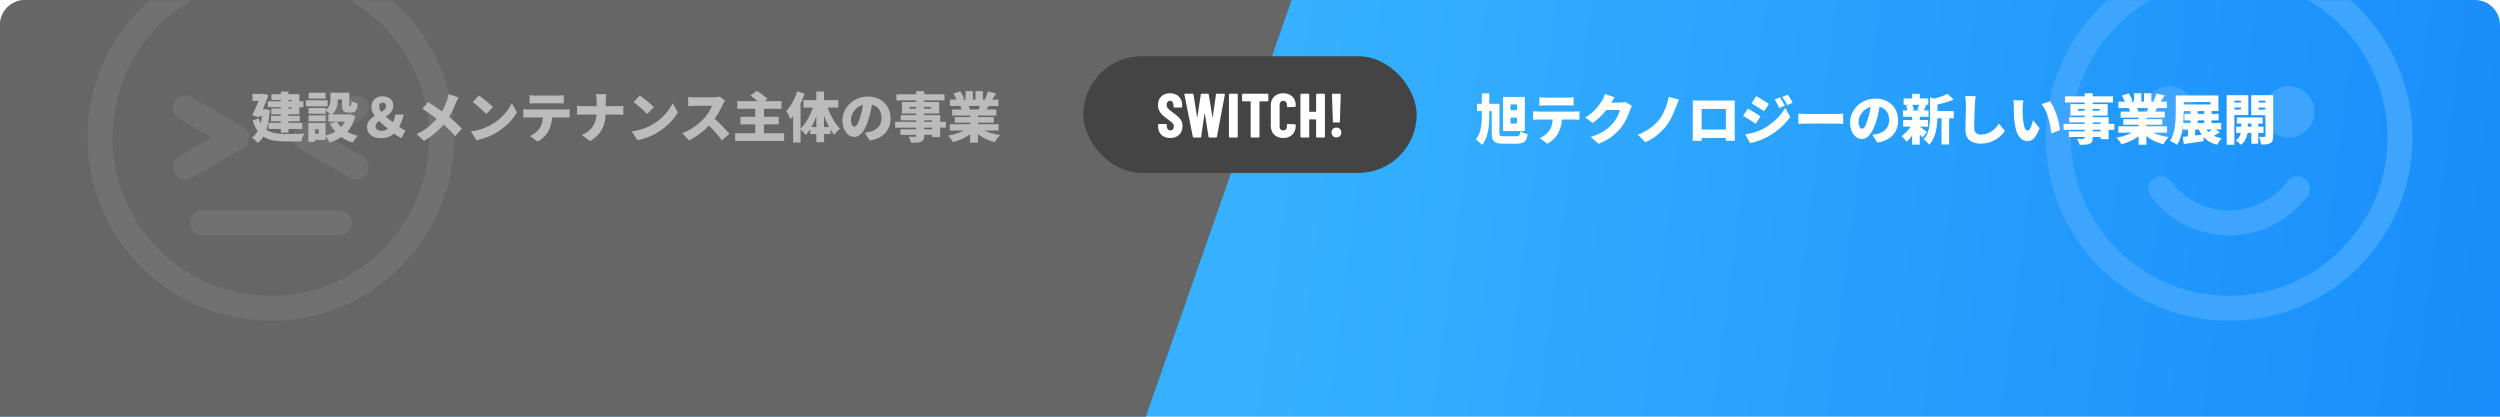
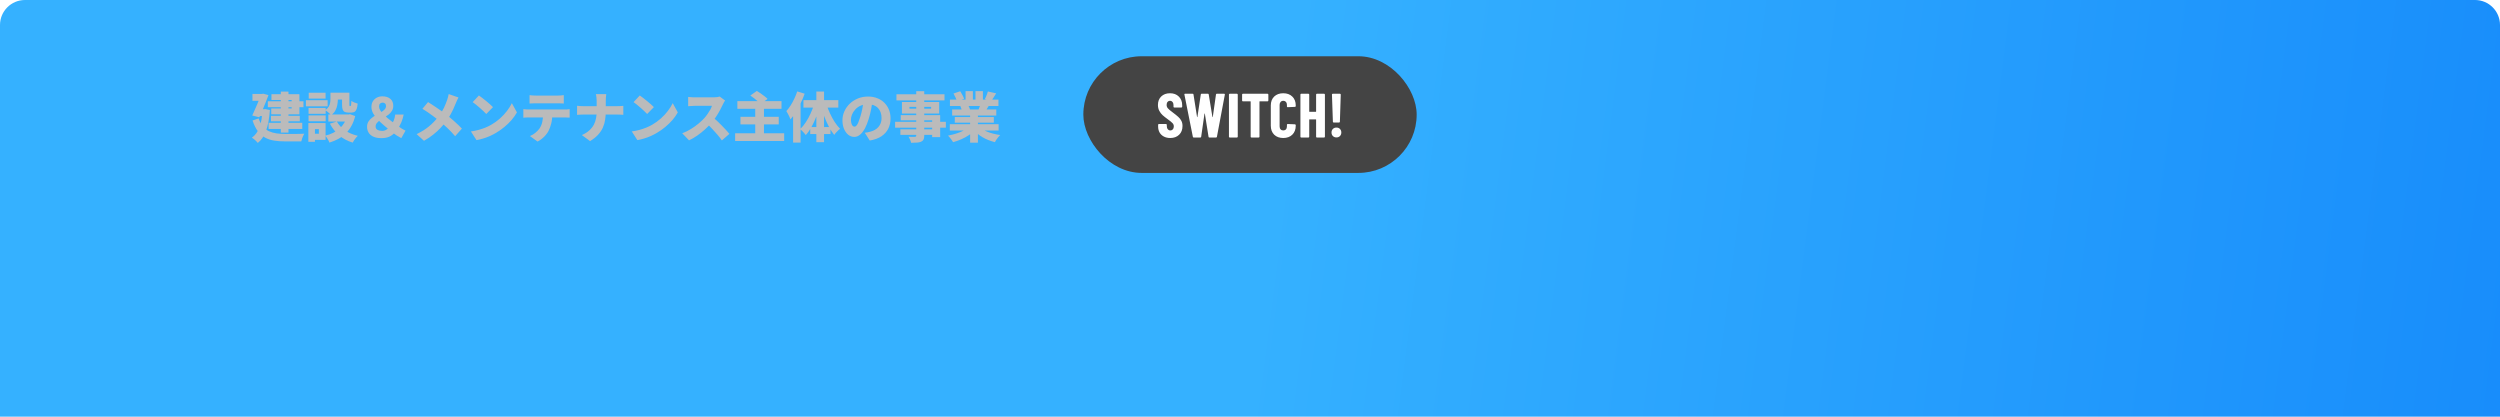
<svg xmlns="http://www.w3.org/2000/svg" width="1200" height="200" viewBox="0 0 1200 200" fill="none">
  <path d="M0 12C0 5.373 5.373 0 12 0H1188C1194.63 0 1200 5.373 1200 12V200H0V12Z" fill="url(#paint0_linear_190_273)" />
-   <path d="M0 12C0 5.373 5.373 0 12 0H620L550 200H0V12Z" fill="#666666" />
  <mask id="mask0_190_273" style="mask-type:alpha" maskUnits="userSpaceOnUse" x="40" y="0" width="180" height="154">
-     <rect x="40" width="180" height="154" fill="#D9D9D9" />
-   </mask>
+     </mask>
  <g mask="url(#mask0_190_273)">
    <path d="M171 80.202L146.4 66L171 51.798M89 80.202L113.6 66L89 51.798M97.2 107H162.8M130 -16C175.259 -16 212 20.741 212 66C212 111.259 175.259 148 130 148C84.742 148 48 111.259 48 66C48 20.741 84.742 -16 130 -16Z" stroke="#717171" stroke-width="12" stroke-linecap="round" stroke-linejoin="round" />
  </g>
  <mask id="mask1_190_273" style="mask-type:alpha" maskUnits="userSpaceOnUse" x="980" y="0" width="180" height="154">
-     <rect x="980" width="180" height="154" fill="#D9D9D9" />
-   </mask>
+     </mask>
  <g mask="url(#mask1_190_273)">
    <path fill-rule="evenodd" clip-rule="evenodd" d="M1098.7 41.399C1105.49 41.399 1111 46.91 1111 53.699C1111 60.489 1105.49 65.999 1098.7 65.999C1091.91 65.999 1086.4 60.489 1086.4 53.699C1086.4 46.91 1091.91 41.399 1098.7 41.399ZM1041.3 41.399C1048.09 41.399 1053.6 46.91 1053.6 53.699C1053.6 60.489 1048.09 65.999 1041.3 65.999C1034.51 65.999 1029 60.489 1029 53.699C1029 46.91 1034.51 41.399 1041.3 41.399Z" fill="#3EA5FF" />
    <path d="M1102.8 90.6C1095.31 100.56 1083.4 107 1070 107C1056.6 107 1044.69 100.56 1037.2 90.6M1070 -16C1115.26 -16 1152 20.741 1152 66C1152 111.259 1115.26 148 1070 148C1024.74 148 988 111.259 988 66C988 20.741 1024.74 -16 1070 -16Z" stroke="#3EA5FF" stroke-width="12" stroke-linecap="round" stroke-linejoin="round" />
  </g>
  <rect x="520" y="27" width="160" height="56" rx="28" fill="#444444" />
  <path d="M128.556 48.606H145.664V51.466H128.556V48.606ZM130.064 55.574H143.896V58.252H130.064V55.574ZM128.92 58.954H145.092V61.892H128.92V58.954ZM134.796 43.978H138.462V63.634H134.796V43.978ZM130.298 45.2H143.714V54.872H130.194V52.064H139.996V48.008H130.298V45.2ZM121.172 45.096H126.58V48.372H121.172V45.096ZM125.28 45.096H125.748L126.294 44.966L128.868 45.642C128.487 46.717 128.045 47.869 127.542 49.1C127.057 50.331 126.545 51.561 126.008 52.792C125.488 54.023 124.977 55.193 124.474 56.302L121.068 55.444C121.449 54.612 121.839 53.745 122.238 52.844C122.654 51.925 123.053 51.015 123.434 50.114C123.815 49.195 124.162 48.337 124.474 47.54C124.803 46.743 125.072 46.049 125.28 45.46V45.096ZM123.954 52.428H127.49V55.704H123.954V52.428ZM126.008 52.428H126.71L127.334 52.35L129.544 52.818C129.267 56.822 128.651 60.133 127.698 62.75C126.745 65.35 125.427 67.3 123.746 68.6C123.555 68.357 123.287 68.063 122.94 67.716C122.593 67.387 122.238 67.066 121.874 66.754C121.51 66.459 121.189 66.234 120.912 66.078C122.507 64.951 123.703 63.322 124.5 61.19C125.315 59.058 125.817 56.354 126.008 53.078V52.428ZM124.162 56.822C124.682 58.451 125.358 59.76 126.19 60.748C127.039 61.736 128.01 62.481 129.102 62.984C130.194 63.487 131.39 63.833 132.69 64.024C134.007 64.197 135.403 64.284 136.876 64.284C137.24 64.284 137.717 64.284 138.306 64.284C138.913 64.284 139.563 64.284 140.256 64.284C140.967 64.284 141.677 64.284 142.388 64.284C143.116 64.267 143.801 64.249 144.442 64.232C145.083 64.215 145.621 64.197 146.054 64.18C145.863 64.457 145.673 64.821 145.482 65.272C145.291 65.705 145.118 66.156 144.962 66.624C144.823 67.092 144.711 67.508 144.624 67.872H143.22H136.772C134.883 67.872 133.141 67.742 131.546 67.482C129.969 67.239 128.53 66.763 127.23 66.052C125.93 65.341 124.777 64.327 123.772 63.01C122.784 61.693 121.935 59.968 121.224 57.836L124.162 56.822ZM158.612 44.472H162.174V47.644C162.174 48.493 162.087 49.386 161.914 50.322C161.758 51.258 161.446 52.159 160.978 53.026C160.527 53.875 159.851 54.621 158.95 55.262C158.777 55.037 158.508 54.768 158.144 54.456C157.797 54.127 157.433 53.815 157.052 53.52C156.688 53.225 156.376 53.009 156.116 52.87C156.879 52.35 157.433 51.795 157.78 51.206C158.144 50.599 158.369 49.984 158.456 49.36C158.56 48.736 158.612 48.138 158.612 47.566V44.472ZM164.176 44.472H167.712V50.01C167.712 50.391 167.721 50.634 167.738 50.738C167.773 50.825 167.842 50.868 167.946 50.868C167.981 50.868 168.015 50.868 168.05 50.868C168.085 50.868 168.119 50.868 168.154 50.868C168.189 50.868 168.215 50.868 168.232 50.868C168.319 50.868 168.388 50.816 168.44 50.712C168.492 50.591 168.535 50.357 168.57 50.01C168.605 49.646 168.631 49.109 168.648 48.398C168.977 48.675 169.445 48.935 170.052 49.178C170.676 49.421 171.222 49.603 171.69 49.724C171.586 50.833 171.413 51.709 171.17 52.35C170.927 52.974 170.598 53.416 170.182 53.676C169.783 53.919 169.263 54.04 168.622 54.04C168.466 54.04 168.31 54.04 168.154 54.04C168.015 54.04 167.868 54.04 167.712 54.04C167.556 54.04 167.4 54.04 167.244 54.04C166.464 54.04 165.849 53.919 165.398 53.676C164.947 53.433 164.627 53.026 164.436 52.454C164.263 51.865 164.176 51.067 164.176 50.062V44.472ZM161.68 58.304C162.564 59.933 163.873 61.355 165.606 62.568C167.357 63.764 169.402 64.639 171.742 65.194C171.465 65.437 171.17 65.749 170.858 66.13C170.546 66.529 170.251 66.927 169.974 67.326C169.697 67.742 169.471 68.115 169.298 68.444C166.767 67.681 164.601 66.529 162.798 64.986C160.995 63.443 159.513 61.571 158.352 59.37L161.68 58.304ZM166.672 54.95H167.374L168.024 54.82L170.494 55.704C170.061 57.472 169.463 59.041 168.7 60.41C167.955 61.762 167.062 62.958 166.022 63.998C164.982 65.021 163.803 65.896 162.486 66.624C161.169 67.352 159.721 67.959 158.144 68.444C158.023 68.115 157.849 67.742 157.624 67.326C157.399 66.91 157.156 66.503 156.896 66.104C156.636 65.705 156.385 65.376 156.142 65.116C157.511 64.787 158.768 64.336 159.912 63.764C161.073 63.192 162.105 62.507 163.006 61.71C163.907 60.895 164.661 59.968 165.268 58.928C165.892 57.888 166.36 56.744 166.672 55.496V54.95ZM157.598 54.95H168.154V58.33H157.598V54.95ZM160.016 44.472H166.126V47.774H160.016V44.472ZM148.108 51.804H156.324V54.612H148.108V51.804ZM148.186 44.524H156.272V47.332H148.186V44.524ZM148.108 55.392H156.324V58.2H148.108V55.392ZM146.834 48.086H157.26V51.024H146.834V48.086ZM149.824 59.058H156.272V67.144H149.824V64.206H153.048V61.996H149.824V59.058ZM148.004 59.058H151.176V68.08H148.004V59.058ZM183.104 66.312C181.561 66.312 180.27 66.078 179.23 65.61C178.207 65.142 177.445 64.501 176.942 63.686C176.439 62.854 176.188 61.909 176.188 60.852C176.188 59.899 176.405 59.075 176.838 58.382C177.289 57.671 177.852 57.056 178.528 56.536C179.221 55.999 179.958 55.522 180.738 55.106C181.518 54.673 182.246 54.257 182.922 53.858C183.615 53.442 184.179 53 184.612 52.532C185.063 52.064 185.288 51.527 185.288 50.92C185.288 50.383 185.141 49.975 184.846 49.698C184.569 49.403 184.179 49.256 183.676 49.256C183.156 49.256 182.74 49.412 182.428 49.724C182.116 50.036 181.96 50.521 181.96 51.18C181.96 51.752 182.151 52.35 182.532 52.974C182.913 53.598 183.425 54.239 184.066 54.898C184.707 55.539 185.409 56.181 186.172 56.822C186.952 57.446 187.732 58.053 188.512 58.642C189.309 59.231 190.046 59.777 190.722 60.28C191.485 60.852 192.221 61.355 192.932 61.788C193.643 62.204 194.215 62.516 194.648 62.724L192.62 66.312C191.857 65.879 191.112 65.445 190.384 65.012C189.673 64.561 188.833 63.937 187.862 63.14C186.753 62.221 185.635 61.294 184.508 60.358C183.381 59.405 182.341 58.443 181.388 57.472C180.452 56.484 179.698 55.479 179.126 54.456C178.571 53.433 178.294 52.393 178.294 51.336C178.294 50.279 178.519 49.377 178.97 48.632C179.438 47.869 180.071 47.28 180.868 46.864C181.665 46.448 182.558 46.24 183.546 46.24C185.141 46.24 186.406 46.639 187.342 47.436C188.295 48.216 188.772 49.325 188.772 50.764C188.772 51.683 188.564 52.48 188.148 53.156C187.749 53.832 187.229 54.43 186.588 54.95C185.947 55.453 185.262 55.929 184.534 56.38C183.806 56.813 183.121 57.247 182.48 57.68C181.839 58.096 181.31 58.555 180.894 59.058C180.495 59.543 180.296 60.107 180.296 60.748C180.296 61.459 180.599 61.987 181.206 62.334C181.83 62.663 182.601 62.828 183.52 62.828C184.283 62.828 185.028 62.568 185.756 62.048C186.501 61.511 187.177 60.817 187.784 59.968C188.287 59.292 188.703 58.555 189.032 57.758C189.361 56.943 189.587 56.016 189.708 54.976H193.764C193.504 56.293 193.131 57.533 192.646 58.694C192.161 59.838 191.537 60.973 190.774 62.1C189.89 63.4 188.85 64.431 187.654 65.194C186.475 65.939 184.959 66.312 183.104 66.312ZM220.076 46.786C219.885 47.115 219.669 47.549 219.426 48.086C219.183 48.623 218.993 49.057 218.854 49.386C218.525 50.235 218.126 51.171 217.658 52.194C217.19 53.217 216.661 54.248 216.072 55.288C215.483 56.328 214.824 57.325 214.096 58.278C213.316 59.318 212.432 60.367 211.444 61.424C210.456 62.481 209.312 63.53 208.012 64.57C206.729 65.61 205.23 66.615 203.514 67.586L199.978 64.388C202.318 63.261 204.337 61.987 206.036 60.566C207.735 59.145 209.277 57.515 210.664 55.678C211.687 54.343 212.501 53.026 213.108 51.726C213.715 50.426 214.243 49.117 214.694 47.8C214.833 47.419 214.963 46.977 215.084 46.474C215.205 45.954 215.301 45.512 215.37 45.148L220.076 46.786ZM205.464 48.996C206.123 49.395 206.816 49.837 207.544 50.322C208.289 50.807 209.035 51.31 209.78 51.83C210.543 52.333 211.271 52.835 211.964 53.338C212.675 53.841 213.316 54.317 213.888 54.768C215.327 55.86 216.722 57.013 218.074 58.226C219.443 59.439 220.657 60.609 221.714 61.736L218.464 65.376C217.303 64.007 216.115 62.75 214.902 61.606C213.706 60.462 212.406 59.309 211.002 58.148C210.534 57.749 210.005 57.325 209.416 56.874C208.827 56.406 208.185 55.921 207.492 55.418C206.799 54.898 206.053 54.369 205.256 53.832C204.476 53.295 203.644 52.757 202.76 52.22L205.464 48.996ZM229.878 45.824C230.329 46.136 230.857 46.526 231.464 46.994C232.071 47.445 232.695 47.939 233.336 48.476C233.995 48.996 234.61 49.516 235.182 50.036C235.771 50.539 236.257 50.998 236.638 51.414L233.414 54.716C233.067 54.335 232.625 53.893 232.088 53.39C231.551 52.87 230.97 52.341 230.346 51.804C229.722 51.249 229.107 50.729 228.5 50.244C227.893 49.759 227.356 49.351 226.888 49.022L229.878 45.824ZM226.03 63.088C227.313 62.915 228.526 62.672 229.67 62.36C230.831 62.048 231.923 61.684 232.946 61.268C233.969 60.852 234.905 60.401 235.754 59.916C237.314 59.015 238.735 57.992 240.018 56.848C241.301 55.687 242.419 54.482 243.372 53.234C244.343 51.969 245.114 50.729 245.686 49.516L248.13 53.962C247.437 55.193 246.579 56.406 245.556 57.602C244.533 58.781 243.381 59.899 242.098 60.956C240.833 62.013 239.472 62.967 238.016 63.816C237.132 64.336 236.179 64.83 235.156 65.298C234.133 65.749 233.076 66.139 231.984 66.468C230.892 66.815 229.8 67.075 228.708 67.248L226.03 63.088ZM254.188 45.668C254.639 45.737 255.141 45.789 255.696 45.824C256.268 45.859 256.771 45.876 257.204 45.876C257.551 45.876 258.071 45.876 258.764 45.876C259.475 45.876 260.263 45.876 261.13 45.876C262.014 45.876 262.889 45.876 263.756 45.876C264.64 45.876 265.42 45.876 266.096 45.876C266.789 45.876 267.292 45.876 267.604 45.876C268.089 45.876 268.592 45.859 269.112 45.824C269.632 45.789 270.135 45.737 270.62 45.668V49.698C270.135 49.663 269.632 49.637 269.112 49.62C268.609 49.603 268.107 49.594 267.604 49.594C267.292 49.594 266.789 49.594 266.096 49.594C265.42 49.594 264.64 49.594 263.756 49.594C262.889 49.594 262.014 49.594 261.13 49.594C260.263 49.594 259.475 49.594 258.764 49.594C258.071 49.594 257.551 49.594 257.204 49.594C256.753 49.594 256.242 49.603 255.67 49.62C255.115 49.637 254.621 49.663 254.188 49.698V45.668ZM251.198 52.376C251.597 52.428 252.03 52.471 252.498 52.506C252.983 52.541 253.425 52.558 253.824 52.558C254.067 52.558 254.526 52.558 255.202 52.558C255.878 52.558 256.693 52.558 257.646 52.558C258.599 52.558 259.622 52.558 260.714 52.558C261.806 52.558 262.898 52.558 263.99 52.558C265.082 52.558 266.105 52.558 267.058 52.558C268.011 52.558 268.826 52.558 269.502 52.558C270.178 52.558 270.629 52.558 270.854 52.558C271.131 52.558 271.539 52.549 272.076 52.532C272.613 52.497 273.064 52.445 273.428 52.376V56.458C273.081 56.423 272.665 56.406 272.18 56.406C271.695 56.389 271.253 56.38 270.854 56.38C270.629 56.38 270.178 56.38 269.502 56.38C268.826 56.38 268.011 56.38 267.058 56.38C266.105 56.38 265.082 56.38 263.99 56.38C262.898 56.38 261.806 56.38 260.714 56.38C259.622 56.38 258.599 56.38 257.646 56.38C256.693 56.38 255.878 56.38 255.202 56.38C254.526 56.38 254.067 56.38 253.824 56.38C253.443 56.38 253.001 56.389 252.498 56.406C251.995 56.423 251.562 56.449 251.198 56.484V52.376ZM265.108 54.612C265.108 56.345 264.943 57.879 264.614 59.214C264.285 60.531 263.851 61.727 263.314 62.802C263.019 63.409 262.603 64.033 262.066 64.674C261.546 65.315 260.939 65.922 260.246 66.494C259.57 67.066 258.833 67.551 258.036 67.95L254.344 65.298C255.211 64.969 256.06 64.475 256.892 63.816C257.741 63.14 258.426 62.438 258.946 61.71C259.605 60.739 260.055 59.665 260.298 58.486C260.558 57.29 260.688 56.007 260.688 54.638L265.108 54.612ZM286.402 48.476C286.402 48.025 286.367 47.488 286.298 46.864C286.246 46.223 286.151 45.659 286.012 45.174H291.004C290.917 45.659 290.857 46.231 290.822 46.89C290.787 47.549 290.77 48.086 290.77 48.502C290.77 48.987 290.77 49.499 290.77 50.036C290.77 50.556 290.77 51.102 290.77 51.674C290.77 52.246 290.77 52.835 290.77 53.442C290.77 54.846 290.666 56.198 290.458 57.498C290.267 58.798 289.903 60.055 289.366 61.268C288.829 62.464 288.066 63.599 287.078 64.674C286.09 65.749 284.807 66.771 283.23 67.742L279.304 64.83C280.76 64.171 281.947 63.426 282.866 62.594C283.785 61.762 284.504 60.861 285.024 59.89C285.544 58.902 285.899 57.871 286.09 56.796C286.298 55.704 286.402 54.586 286.402 53.442C286.402 52.835 286.402 52.246 286.402 51.674C286.402 51.085 286.402 50.521 286.402 49.984C286.402 49.447 286.402 48.944 286.402 48.476ZM276.99 50.764C277.458 50.816 277.961 50.868 278.498 50.92C279.053 50.955 279.607 50.972 280.162 50.972C280.387 50.972 280.812 50.972 281.436 50.972C282.06 50.972 282.805 50.972 283.672 50.972C284.556 50.972 285.501 50.972 286.506 50.972C287.511 50.972 288.517 50.972 289.522 50.972C290.545 50.972 291.498 50.972 292.382 50.972C293.266 50.972 294.029 50.972 294.67 50.972C295.311 50.972 295.762 50.972 296.022 50.972C296.715 50.972 297.339 50.955 297.894 50.92C298.449 50.868 298.882 50.825 299.194 50.79V55.106C298.882 55.071 298.414 55.045 297.79 55.028C297.183 54.993 296.585 54.976 295.996 54.976C295.736 54.976 295.285 54.976 294.644 54.976C294.02 54.976 293.266 54.976 292.382 54.976C291.498 54.976 290.553 54.976 289.548 54.976C288.543 54.976 287.537 54.976 286.532 54.976C285.527 54.976 284.591 54.976 283.724 54.976C282.857 54.976 282.112 54.976 281.488 54.976C280.881 54.976 280.474 54.976 280.266 54.976C279.659 54.976 279.079 54.993 278.524 55.028C277.987 55.063 277.475 55.097 276.99 55.132V50.764ZM307.098 45.824C307.549 46.136 308.077 46.526 308.684 46.994C309.291 47.445 309.915 47.939 310.556 48.476C311.215 48.996 311.83 49.516 312.402 50.036C312.991 50.539 313.477 50.998 313.858 51.414L310.634 54.716C310.287 54.335 309.845 53.893 309.308 53.39C308.771 52.87 308.19 52.341 307.566 51.804C306.942 51.249 306.327 50.729 305.72 50.244C305.113 49.759 304.576 49.351 304.108 49.022L307.098 45.824ZM303.25 63.088C304.533 62.915 305.746 62.672 306.89 62.36C308.051 62.048 309.143 61.684 310.166 61.268C311.189 60.852 312.125 60.401 312.974 59.916C314.534 59.015 315.955 57.992 317.238 56.848C318.521 55.687 319.639 54.482 320.592 53.234C321.563 51.969 322.334 50.729 322.906 49.516L325.35 53.962C324.657 55.193 323.799 56.406 322.776 57.602C321.753 58.781 320.601 59.899 319.318 60.956C318.053 62.013 316.692 62.967 315.236 63.816C314.352 64.336 313.399 64.83 312.376 65.298C311.353 65.749 310.296 66.139 309.204 66.468C308.112 66.815 307.02 67.075 305.928 67.248L303.25 63.088ZM348.034 48.242C347.913 48.415 347.739 48.693 347.514 49.074C347.289 49.455 347.107 49.811 346.968 50.14C346.604 50.937 346.153 51.839 345.616 52.844C345.096 53.832 344.498 54.837 343.822 55.86C343.163 56.883 342.453 57.845 341.69 58.746C340.719 59.873 339.636 60.982 338.44 62.074C337.261 63.149 336.013 64.145 334.696 65.064C333.396 65.965 332.079 66.737 330.744 67.378L327.468 63.972C328.872 63.452 330.241 62.785 331.576 61.97C332.911 61.155 334.141 60.28 335.268 59.344C336.395 58.408 337.339 57.515 338.102 56.666C338.674 56.025 339.194 55.357 339.662 54.664C340.147 53.971 340.572 53.295 340.936 52.636C341.3 51.96 341.569 51.345 341.742 50.79C341.551 50.79 341.248 50.79 340.832 50.79C340.416 50.79 339.939 50.79 339.402 50.79C338.865 50.79 338.301 50.79 337.712 50.79C337.14 50.79 336.585 50.79 336.048 50.79C335.511 50.79 335.025 50.79 334.592 50.79C334.176 50.79 333.864 50.79 333.656 50.79C333.275 50.79 332.867 50.807 332.434 50.842C332.018 50.859 331.619 50.885 331.238 50.92C330.874 50.955 330.571 50.981 330.328 50.998V46.526C330.64 46.561 331.004 46.595 331.42 46.63C331.853 46.665 332.269 46.691 332.668 46.708C333.084 46.725 333.413 46.734 333.656 46.734C333.916 46.734 334.28 46.734 334.748 46.734C335.216 46.734 335.736 46.734 336.308 46.734C336.897 46.734 337.495 46.734 338.102 46.734C338.726 46.734 339.315 46.734 339.87 46.734C340.442 46.734 340.945 46.734 341.378 46.734C341.811 46.734 342.132 46.734 342.34 46.734C342.999 46.734 343.605 46.699 344.16 46.63C344.732 46.543 345.165 46.448 345.46 46.344L348.034 48.242ZM342.028 56.146C342.687 56.666 343.397 57.281 344.16 57.992C344.923 58.703 345.677 59.448 346.422 60.228C347.185 60.991 347.887 61.727 348.528 62.438C349.169 63.149 349.698 63.755 350.114 64.258L346.5 67.404C345.859 66.468 345.131 65.532 344.316 64.596C343.519 63.643 342.669 62.698 341.768 61.762C340.884 60.826 339.974 59.933 339.038 59.084L342.028 56.146ZM353.936 48.528H375.126V52.22H353.936V48.528ZM355.418 56.068H373.8V59.708H355.418V56.068ZM352.87 63.972H376.4V67.69H352.87V63.972ZM362.516 51.804H366.702V65.974H362.516V51.804ZM360.15 45.85L363.296 43.64C363.851 43.969 364.449 44.359 365.09 44.81C365.749 45.261 366.373 45.72 366.962 46.188C367.569 46.639 368.063 47.072 368.444 47.488L365.064 49.932C364.735 49.533 364.293 49.091 363.738 48.606C363.183 48.121 362.585 47.635 361.944 47.15C361.32 46.665 360.722 46.231 360.15 45.85ZM382.666 43.874L386.228 44.966C385.725 46.439 385.11 47.93 384.382 49.438C383.671 50.946 382.891 52.385 382.042 53.754C381.21 55.106 380.343 56.285 379.442 57.29C379.338 56.978 379.165 56.571 378.922 56.068C378.679 55.565 378.428 55.063 378.168 54.56C377.908 54.04 377.665 53.624 377.44 53.312C378.151 52.549 378.827 51.665 379.468 50.66C380.127 49.637 380.725 48.545 381.262 47.384C381.817 46.223 382.285 45.053 382.666 43.874ZM380.69 51.336L384.278 47.748V47.774V68.444H380.69V51.336ZM391.844 43.926H395.536V68.262H391.844V43.926ZM385.656 48.06H402.4V51.648H385.656V48.06ZM388.906 60.982H398.63V64.336H388.906V60.982ZM396.732 50.114C397.165 51.535 397.72 52.974 398.396 54.43C399.072 55.886 399.817 57.255 400.632 58.538C401.464 59.803 402.331 60.895 403.232 61.814C402.799 62.143 402.305 62.594 401.75 63.166C401.195 63.721 400.753 64.249 400.424 64.752C399.523 63.643 398.673 62.343 397.876 60.852C397.079 59.344 396.359 57.741 395.718 56.042C395.094 54.326 394.548 52.601 394.08 50.868L396.732 50.114ZM390.804 49.802L393.508 50.53C393.04 52.367 392.477 54.17 391.818 55.938C391.159 57.706 390.405 59.353 389.556 60.878C388.724 62.403 387.797 63.721 386.774 64.83C386.566 64.535 386.297 64.206 385.968 63.842C385.656 63.478 385.327 63.131 384.98 62.802C384.651 62.455 384.347 62.178 384.07 61.97C385.058 61.051 385.977 59.933 386.826 58.616C387.693 57.299 388.464 55.877 389.14 54.352C389.833 52.827 390.388 51.31 390.804 49.802ZM418.858 48.138C418.667 49.455 418.433 50.859 418.156 52.35C417.879 53.841 417.489 55.401 416.986 57.03C416.483 58.763 415.885 60.28 415.192 61.58C414.499 62.88 413.719 63.894 412.852 64.622C412.003 65.35 411.067 65.714 410.044 65.714C408.969 65.714 407.999 65.367 407.132 64.674C406.283 63.963 405.607 63.01 405.104 61.814C404.619 60.601 404.376 59.257 404.376 57.784C404.376 56.241 404.688 54.785 405.312 53.416C405.936 52.029 406.803 50.807 407.912 49.75C409.021 48.693 410.321 47.861 411.812 47.254C413.303 46.647 414.915 46.344 416.648 46.344C418.312 46.344 419.803 46.613 421.12 47.15C422.455 47.67 423.59 48.407 424.526 49.36C425.479 50.313 426.207 51.431 426.71 52.714C427.213 53.979 427.464 55.349 427.464 56.822C427.464 58.642 427.1 60.289 426.372 61.762C425.644 63.218 424.543 64.44 423.07 65.428C421.597 66.399 419.733 67.075 417.48 67.456L415.088 63.712C415.643 63.643 416.111 63.573 416.492 63.504C416.873 63.417 417.255 63.331 417.636 63.244C418.468 63.036 419.222 62.741 419.898 62.36C420.574 61.979 421.155 61.511 421.64 60.956C422.125 60.401 422.498 59.769 422.758 59.058C423.018 58.33 423.148 57.541 423.148 56.692C423.148 55.687 423.001 54.777 422.706 53.962C422.429 53.147 422.004 52.445 421.432 51.856C420.877 51.267 420.193 50.816 419.378 50.504C418.563 50.192 417.627 50.036 416.57 50.036C415.218 50.036 414.031 50.279 413.008 50.764C412.003 51.232 411.162 51.847 410.486 52.61C409.81 53.355 409.299 54.153 408.952 55.002C408.623 55.851 408.458 56.64 408.458 57.368C408.458 58.113 408.536 58.746 408.692 59.266C408.848 59.769 409.047 60.15 409.29 60.41C409.55 60.67 409.836 60.8 410.148 60.8C410.495 60.8 410.815 60.627 411.11 60.28C411.422 59.933 411.717 59.422 411.994 58.746C412.289 58.053 412.592 57.203 412.904 56.198C413.303 54.967 413.641 53.641 413.918 52.22C414.195 50.781 414.395 49.377 414.516 48.008L418.858 48.138ZM439.788 43.77H443.636V65.064C443.636 65.913 443.523 66.555 443.298 66.988C443.073 67.421 442.683 67.768 442.128 68.028C441.573 68.253 440.915 68.392 440.152 68.444C439.407 68.513 438.471 68.548 437.344 68.548C437.257 68.115 437.093 67.612 436.85 67.04C436.607 66.485 436.365 66.017 436.122 65.636C436.486 65.653 436.867 65.671 437.266 65.688C437.682 65.688 438.063 65.688 438.41 65.688C438.757 65.688 438.999 65.688 439.138 65.688C439.381 65.671 439.545 65.619 439.632 65.532C439.736 65.445 439.788 65.289 439.788 65.064V43.77ZM430.298 45.252H453.36V48.19H430.298V45.252ZM436.538 51.284V52.168H446.938V51.284H436.538ZM432.924 48.97H450.812V54.482H432.924V48.97ZM432.352 55.262H451.28V65.818H447.432V57.758H432.352V55.262ZM429.648 58.46H454.01V61.294H429.648V58.46ZM432.17 62.074H449.512V64.752H432.17V62.074ZM455.908 59.604H479.334V62.672H455.908V59.604ZM455.96 47.8H479.256V50.868H455.96V47.8ZM457.026 52.558H478.216V55.47H457.026V52.558ZM458.3 56.198H477.046V58.876H458.3V56.198ZM465.658 54.066H469.402V68.47H465.658V54.066ZM463.474 43.744H466.984V49.256H463.474V43.744ZM468.232 43.744H471.794V49.022H468.232V43.744ZM465.112 61.008L468.076 62.334C467.244 63.235 466.256 64.067 465.112 64.83C463.985 65.593 462.772 66.26 461.472 66.832C460.172 67.421 458.837 67.889 457.468 68.236C457.295 67.924 457.069 67.569 456.792 67.17C456.515 66.789 456.22 66.407 455.908 66.026C455.613 65.662 455.327 65.35 455.05 65.09C456.367 64.847 457.659 64.527 458.924 64.128C460.207 63.729 461.385 63.261 462.46 62.724C463.535 62.187 464.419 61.615 465.112 61.008ZM470.026 60.93C470.546 61.398 471.161 61.84 471.872 62.256C472.6 62.672 473.397 63.045 474.264 63.374C475.148 63.703 476.075 63.989 477.046 64.232C478.034 64.475 479.048 64.665 480.088 64.804C479.811 65.081 479.507 65.419 479.178 65.818C478.849 66.217 478.537 66.633 478.242 67.066C477.965 67.499 477.731 67.889 477.54 68.236C476.483 67.976 475.46 67.647 474.472 67.248C473.484 66.867 472.548 66.416 471.664 65.896C470.78 65.376 469.948 64.795 469.168 64.154C468.405 63.513 467.721 62.819 467.114 62.074L470.026 60.93ZM474.186 43.9L478.164 44.81C477.731 45.521 477.306 46.197 476.89 46.838C476.491 47.479 476.127 48.025 475.798 48.476L472.73 47.566C472.921 47.219 473.103 46.838 473.276 46.422C473.467 45.989 473.64 45.555 473.796 45.122C473.952 44.671 474.082 44.264 474.186 43.9ZM470.78 49.516L474.81 50.426C474.429 51.067 474.073 51.665 473.744 52.22C473.415 52.775 473.12 53.251 472.86 53.65L469.636 52.766C469.844 52.281 470.052 51.743 470.26 51.154C470.485 50.547 470.659 50.001 470.78 49.516ZM457.676 44.888L460.926 43.796C461.273 44.333 461.619 44.94 461.966 45.616C462.33 46.292 462.599 46.881 462.772 47.384L459.34 48.606C459.219 48.103 458.993 47.505 458.664 46.812C458.335 46.119 458.005 45.477 457.676 44.888ZM460.926 50.816L464.618 50.27C464.809 50.599 464.999 50.981 465.19 51.414C465.381 51.83 465.519 52.194 465.606 52.506L461.732 53.13C461.663 52.835 461.55 52.463 461.394 52.012C461.238 51.561 461.082 51.163 460.926 50.816Z" fill="#BBBBBB" />
  <g filter="url(#filter0_d_190_273)">
-     <path d="M708.952 49.84H717.87V53.298H708.952V49.84ZM716.024 49.84H719.716V63.646C719.716 64.166 719.76 64.556 719.846 64.816C719.95 65.059 720.158 65.223 720.47 65.31C720.8 65.379 721.302 65.414 721.978 65.414C722.169 65.414 722.446 65.414 722.81 65.414C723.192 65.414 723.616 65.414 724.084 65.414C724.57 65.414 725.046 65.414 725.514 65.414C725.982 65.414 726.398 65.414 726.762 65.414C727.144 65.414 727.43 65.414 727.62 65.414C728.158 65.414 728.565 65.362 728.842 65.258C729.137 65.137 729.345 64.903 729.466 64.556C729.605 64.209 729.718 63.707 729.804 63.048C730.238 63.325 730.792 63.594 731.468 63.854C732.144 64.114 732.751 64.296 733.288 64.4C733.115 65.561 732.838 66.471 732.456 67.13C732.092 67.806 731.555 68.283 730.844 68.56C730.151 68.837 729.206 68.976 728.01 68.976C727.82 68.976 727.56 68.976 727.23 68.976C726.901 68.976 726.528 68.976 726.112 68.976C725.696 68.976 725.263 68.976 724.812 68.976C724.379 68.976 723.954 68.976 723.538 68.976C723.14 68.976 722.776 68.976 722.446 68.976C722.134 68.976 721.892 68.976 721.718 68.976C720.245 68.976 719.092 68.829 718.26 68.534C717.446 68.239 716.865 67.711 716.518 66.948C716.189 66.185 716.024 65.102 716.024 63.698V49.84ZM711.292 44.796H714.854V55.742C714.854 57.475 714.768 59.157 714.594 60.786C714.438 62.398 714.109 63.949 713.606 65.44C713.104 66.913 712.35 68.317 711.344 69.652C710.998 69.184 710.538 68.69 709.966 68.17C709.394 67.667 708.866 67.251 708.38 66.922C709.23 65.813 709.862 64.651 710.278 63.438C710.694 62.207 710.963 60.942 711.084 59.642C711.223 58.342 711.292 57.033 711.292 55.716V44.796ZM725.072 56.47V59.304H728.14V56.47H725.072ZM725.072 50.126V52.882H728.14V50.126H725.072ZM721.458 46.538H731.936V62.918H721.458V46.538ZM738.878 46.668C739.329 46.737 739.832 46.789 740.386 46.824C740.958 46.859 741.461 46.876 741.894 46.876C742.241 46.876 742.761 46.876 743.454 46.876C744.165 46.876 744.954 46.876 745.82 46.876C746.704 46.876 747.58 46.876 748.446 46.876C749.33 46.876 750.11 46.876 750.786 46.876C751.48 46.876 751.982 46.876 752.294 46.876C752.78 46.876 753.282 46.859 753.802 46.824C754.322 46.789 754.825 46.737 755.31 46.668V50.698C754.825 50.663 754.322 50.637 753.802 50.62C753.3 50.603 752.797 50.594 752.294 50.594C751.982 50.594 751.48 50.594 750.786 50.594C750.11 50.594 749.33 50.594 748.446 50.594C747.58 50.594 746.704 50.594 745.82 50.594C744.954 50.594 744.165 50.594 743.454 50.594C742.761 50.594 742.241 50.594 741.894 50.594C741.444 50.594 740.932 50.603 740.36 50.62C739.806 50.637 739.312 50.663 738.878 50.698V46.668ZM735.888 53.376C736.287 53.428 736.72 53.471 737.188 53.506C737.674 53.541 738.116 53.558 738.514 53.558C738.757 53.558 739.216 53.558 739.892 53.558C740.568 53.558 741.383 53.558 742.336 53.558C743.29 53.558 744.312 53.558 745.404 53.558C746.496 53.558 747.588 53.558 748.68 53.558C749.772 53.558 750.795 53.558 751.748 53.558C752.702 53.558 753.516 53.558 754.192 53.558C754.868 53.558 755.319 53.558 755.544 53.558C755.822 53.558 756.229 53.549 756.766 53.532C757.304 53.497 757.754 53.445 758.118 53.376V57.458C757.772 57.423 757.356 57.406 756.87 57.406C756.385 57.389 755.943 57.38 755.544 57.38C755.319 57.38 754.868 57.38 754.192 57.38C753.516 57.38 752.702 57.38 751.748 57.38C750.795 57.38 749.772 57.38 748.68 57.38C747.588 57.38 746.496 57.38 745.404 57.38C744.312 57.38 743.29 57.38 742.336 57.38C741.383 57.38 740.568 57.38 739.892 57.38C739.216 57.38 738.757 57.38 738.514 57.38C738.133 57.38 737.691 57.389 737.188 57.406C736.686 57.423 736.252 57.449 735.888 57.484V53.376ZM749.798 55.612C749.798 57.345 749.634 58.879 749.304 60.214C748.975 61.531 748.542 62.727 748.004 63.802C747.71 64.409 747.294 65.033 746.756 65.674C746.236 66.315 745.63 66.922 744.936 67.494C744.26 68.066 743.524 68.551 742.726 68.95L739.034 66.298C739.901 65.969 740.75 65.475 741.582 64.816C742.432 64.14 743.116 63.438 743.636 62.71C744.295 61.739 744.746 60.665 744.988 59.486C745.248 58.29 745.378 57.007 745.378 55.638L749.798 55.612ZM783.364 50.88C783.191 51.157 783.009 51.487 782.818 51.868C782.645 52.232 782.489 52.613 782.35 53.012C782.125 53.723 781.813 54.555 781.414 55.508C781.016 56.461 780.522 57.458 779.932 58.498C779.343 59.538 778.65 60.552 777.852 61.54C776.587 63.083 775.122 64.469 773.458 65.7C771.794 66.913 769.74 68.023 767.296 69.028L763.552 65.7C765.424 65.128 767.002 64.504 768.284 63.828C769.584 63.152 770.694 62.441 771.612 61.696C772.531 60.933 773.354 60.136 774.082 59.304C774.637 58.697 775.148 57.995 775.616 57.198C776.102 56.401 776.509 55.612 776.838 54.832C777.185 54.035 777.41 53.359 777.514 52.804H769.246L770.65 49.242C770.893 49.242 771.257 49.242 771.742 49.242C772.228 49.242 772.765 49.242 773.354 49.242C773.961 49.242 774.55 49.242 775.122 49.242C775.712 49.242 776.223 49.242 776.656 49.242C777.107 49.242 777.419 49.242 777.592 49.242C778.026 49.242 778.476 49.216 778.944 49.164C779.43 49.095 779.837 49.008 780.166 48.904L783.364 50.88ZM775.018 46.668C774.654 47.188 774.299 47.743 773.952 48.332C773.606 48.921 773.346 49.363 773.172 49.658C772.548 50.75 771.777 51.868 770.858 53.012C769.957 54.139 768.96 55.222 767.868 56.262C766.776 57.285 765.65 58.203 764.488 59.018L760.952 56.392C762.096 55.681 763.102 54.962 763.968 54.234C764.835 53.506 765.58 52.787 766.204 52.076C766.828 51.365 767.366 50.689 767.816 50.048C768.284 49.389 768.692 48.791 769.038 48.254C769.281 47.89 769.532 47.413 769.792 46.824C770.07 46.217 770.278 45.663 770.416 45.16L775.018 46.668ZM805.918 47.786C805.64 48.323 805.398 48.887 805.19 49.476C804.982 50.048 804.791 50.568 804.618 51.036C804.236 52.059 803.786 53.159 803.266 54.338C802.763 55.499 802.208 56.626 801.602 57.718C800.995 58.81 800.345 59.781 799.652 60.63C798.941 61.514 798.074 62.441 797.052 63.412C796.046 64.383 794.928 65.301 793.698 66.168C792.467 67.017 791.15 67.719 789.746 68.274L786.158 64.582C787.544 64.097 788.844 63.507 790.058 62.814C791.271 62.121 792.38 61.349 793.386 60.5C794.408 59.651 795.301 58.775 796.064 57.874C796.913 56.869 797.658 55.725 798.3 54.442C798.958 53.142 799.513 51.807 799.964 50.438C800.414 49.069 800.752 47.76 800.978 46.512L805.918 47.786ZM812.496 48.202C813.033 48.219 813.57 48.237 814.108 48.254C814.645 48.254 815.104 48.254 815.486 48.254C815.798 48.254 816.248 48.254 816.838 48.254C817.444 48.254 818.138 48.254 818.918 48.254C819.698 48.254 820.521 48.254 821.388 48.254C822.272 48.254 823.156 48.254 824.04 48.254C824.924 48.254 825.756 48.254 826.536 48.254C827.316 48.254 828.009 48.254 828.616 48.254C829.222 48.254 829.682 48.254 829.994 48.254C830.34 48.254 830.748 48.254 831.216 48.254C831.701 48.254 832.204 48.245 832.724 48.228C832.706 48.661 832.689 49.129 832.672 49.632C832.672 50.117 832.672 50.585 832.672 51.036C832.672 51.296 832.672 51.686 832.672 52.206C832.672 52.709 832.672 53.307 832.672 54C832.672 54.693 832.672 55.421 832.672 56.184C832.672 56.947 832.672 57.718 832.672 58.498C832.672 59.278 832.672 60.015 832.672 60.708C832.672 61.401 832.672 62.008 832.672 62.528C832.672 63.048 832.672 63.447 832.672 63.724C832.672 64.001 832.672 64.357 832.672 64.79C832.689 65.223 832.698 65.657 832.698 66.09C832.698 66.506 832.698 66.861 832.698 67.156C832.715 67.451 832.724 67.598 832.724 67.598H828.356C828.356 67.598 828.356 67.381 828.356 66.948C828.373 66.515 828.39 65.995 828.408 65.388C828.425 64.781 828.434 64.209 828.434 63.672C828.434 63.412 828.434 63.013 828.434 62.476C828.434 61.939 828.434 61.323 828.434 60.63C828.434 59.919 828.434 59.183 828.434 58.42C828.434 57.657 828.434 56.912 828.434 56.184C828.434 55.456 828.434 54.797 828.434 54.208C828.434 53.619 828.434 53.151 828.434 52.804C828.434 52.457 828.434 52.284 828.434 52.284H816.786C816.786 52.284 816.786 52.457 816.786 52.804C816.786 53.151 816.786 53.619 816.786 54.208C816.786 54.797 816.786 55.456 816.786 56.184C816.786 56.912 816.786 57.657 816.786 58.42C816.786 59.183 816.786 59.919 816.786 60.63C816.786 61.323 816.786 61.939 816.786 62.476C816.786 63.013 816.786 63.412 816.786 63.672C816.786 64.036 816.786 64.443 816.786 64.894C816.786 65.345 816.786 65.778 816.786 66.194C816.803 66.593 816.812 66.922 816.812 67.182C816.812 67.459 816.812 67.598 816.812 67.598H812.47C812.47 67.598 812.47 67.459 812.47 67.182C812.487 66.922 812.496 66.584 812.496 66.168C812.513 65.752 812.522 65.327 812.522 64.894C812.539 64.443 812.548 64.036 812.548 63.672C812.548 63.412 812.548 63.022 812.548 62.502C812.548 61.982 812.548 61.375 812.548 60.682C812.548 59.989 812.548 59.261 812.548 58.498C812.548 57.718 812.548 56.947 812.548 56.184C812.548 55.404 812.548 54.676 812.548 54C812.548 53.307 812.548 52.709 812.548 52.206C812.548 51.686 812.548 51.296 812.548 51.036C812.548 50.62 812.548 50.143 812.548 49.606C812.548 49.069 812.53 48.601 812.496 48.202ZM829.968 62.19V66.22H814.602V62.19H829.968ZM854.408 46.72C854.668 47.101 854.936 47.535 855.214 48.02C855.508 48.488 855.786 48.956 856.046 49.424C856.323 49.892 856.557 50.325 856.748 50.724L854.07 51.868C853.792 51.261 853.541 50.75 853.316 50.334C853.108 49.901 852.891 49.485 852.666 49.086C852.44 48.687 852.154 48.254 851.808 47.786L854.408 46.72ZM858.1 45.446C858.394 45.81 858.68 46.226 858.958 46.694C859.252 47.145 859.53 47.595 859.79 48.046C860.067 48.497 860.31 48.913 860.518 49.294L857.866 50.464C857.571 49.857 857.302 49.355 857.06 48.956C856.817 48.54 856.574 48.15 856.332 47.786C856.089 47.405 855.794 46.989 855.448 46.538L858.1 45.446ZM843.02 46.148C843.47 46.391 843.964 46.677 844.502 47.006C845.056 47.335 845.611 47.673 846.166 48.02C846.738 48.367 847.275 48.705 847.778 49.034C848.298 49.346 848.74 49.632 849.104 49.892L846.764 53.376C846.382 53.116 845.932 52.821 845.412 52.492C844.909 52.163 844.38 51.833 843.826 51.504C843.288 51.157 842.751 50.828 842.214 50.516C841.676 50.187 841.182 49.892 840.732 49.632L843.02 46.148ZM837.69 64.53C838.678 64.357 839.666 64.149 840.654 63.906C841.659 63.663 842.656 63.36 843.644 62.996C844.649 62.632 845.637 62.19 846.608 61.67C848.098 60.838 849.494 59.893 850.794 58.836C852.094 57.779 853.264 56.652 854.304 55.456C855.344 54.26 856.202 53.038 856.878 51.79L859.296 56.106C858.048 57.943 856.522 59.659 854.72 61.254C852.917 62.849 850.932 64.261 848.766 65.492C847.882 65.977 846.902 66.445 845.828 66.896C844.77 67.329 843.73 67.702 842.708 68.014C841.685 68.343 840.801 68.569 840.056 68.69L837.69 64.53ZM838.964 52.128C839.432 52.371 839.943 52.657 840.498 52.986C841.052 53.315 841.607 53.653 842.162 54C842.716 54.347 843.245 54.685 843.748 55.014C844.25 55.326 844.684 55.612 845.048 55.872L842.734 59.408C842.335 59.131 841.884 58.827 841.382 58.498C840.879 58.169 840.35 57.831 839.796 57.484C839.258 57.12 838.721 56.782 838.184 56.47C837.646 56.141 837.144 55.855 836.676 55.612L838.964 52.128ZM863.222 54.52C863.568 54.537 864.01 54.563 864.548 54.598C865.102 54.633 865.666 54.659 866.238 54.676C866.81 54.693 867.304 54.702 867.72 54.702C868.257 54.702 868.855 54.702 869.514 54.702C870.19 54.702 870.9 54.702 871.646 54.702C872.391 54.702 873.145 54.702 873.908 54.702C874.688 54.702 875.45 54.702 876.196 54.702C876.941 54.702 877.652 54.702 878.328 54.702C879.004 54.702 879.61 54.702 880.148 54.702C880.702 54.702 881.162 54.702 881.526 54.702C882.115 54.702 882.696 54.676 883.268 54.624C883.857 54.572 884.342 54.537 884.724 54.52V59.486C884.394 59.469 883.909 59.443 883.268 59.408C882.644 59.356 882.063 59.33 881.526 59.33C881.162 59.33 880.702 59.33 880.148 59.33C879.593 59.33 878.978 59.33 878.302 59.33C877.626 59.33 876.915 59.33 876.17 59.33C875.424 59.33 874.662 59.33 873.882 59.33C873.119 59.33 872.365 59.33 871.62 59.33C870.874 59.33 870.164 59.33 869.488 59.33C868.829 59.33 868.24 59.33 867.72 59.33C866.974 59.33 866.168 59.347 865.302 59.382C864.452 59.417 863.759 59.451 863.222 59.486V54.52ZM902.508 49.138C902.317 50.455 902.083 51.859 901.806 53.35C901.528 54.841 901.138 56.401 900.636 58.03C900.133 59.763 899.535 61.28 898.842 62.58C898.148 63.88 897.368 64.894 896.502 65.622C895.652 66.35 894.716 66.714 893.694 66.714C892.619 66.714 891.648 66.367 890.782 65.674C889.932 64.963 889.256 64.01 888.754 62.814C888.268 61.601 888.026 60.257 888.026 58.784C888.026 57.241 888.338 55.785 888.962 54.416C889.586 53.029 890.452 51.807 891.562 50.75C892.671 49.693 893.971 48.861 895.462 48.254C896.952 47.647 898.564 47.344 900.298 47.344C901.962 47.344 903.452 47.613 904.77 48.15C906.104 48.67 907.24 49.407 908.176 50.36C909.129 51.313 909.857 52.431 910.36 53.714C910.862 54.979 911.114 56.349 911.114 57.822C911.114 59.642 910.75 61.289 910.022 62.762C909.294 64.218 908.193 65.44 906.72 66.428C905.246 67.399 903.383 68.075 901.13 68.456L898.738 64.712C899.292 64.643 899.76 64.573 900.142 64.504C900.523 64.417 900.904 64.331 901.286 64.244C902.118 64.036 902.872 63.741 903.548 63.36C904.224 62.979 904.804 62.511 905.29 61.956C905.775 61.401 906.148 60.769 906.408 60.058C906.668 59.33 906.798 58.541 906.798 57.692C906.798 56.687 906.65 55.777 906.356 54.962C906.078 54.147 905.654 53.445 905.082 52.856C904.527 52.267 903.842 51.816 903.028 51.504C902.213 51.192 901.277 51.036 900.22 51.036C898.868 51.036 897.68 51.279 896.658 51.764C895.652 52.232 894.812 52.847 894.136 53.61C893.46 54.355 892.948 55.153 892.602 56.002C892.272 56.851 892.108 57.64 892.108 58.368C892.108 59.113 892.186 59.746 892.342 60.266C892.498 60.769 892.697 61.15 892.94 61.41C893.2 61.67 893.486 61.8 893.798 61.8C894.144 61.8 894.465 61.627 894.76 61.28C895.072 60.933 895.366 60.422 895.644 59.746C895.938 59.053 896.242 58.203 896.554 57.198C896.952 55.967 897.29 54.641 897.568 53.22C897.845 51.781 898.044 50.377 898.166 49.008L902.508 49.138ZM928.066 53.272H937.79V56.756H928.066V53.272ZM913.74 47.266H925.57V50.308H913.74V47.266ZM913.506 57.64H925.466V60.786H913.506V57.64ZM913.428 52.986H925.726V56.054H913.428V52.986ZM931.914 54.832H935.58V69.34H931.914V54.832ZM917.822 45.056H921.488V48.566H917.822V45.056ZM917.822 55.976H921.488V69.444H917.822V55.976ZM926.402 46.772L930.744 47.968C930.726 48.211 930.475 48.384 929.99 48.488V55.898C929.99 56.869 929.938 57.943 929.834 59.122C929.747 60.301 929.565 61.514 929.288 62.762C929.028 63.993 928.629 65.189 928.092 66.35C927.572 67.511 926.878 68.56 926.012 69.496C925.856 69.219 925.613 68.907 925.284 68.56C924.972 68.213 924.634 67.884 924.27 67.572C923.923 67.277 923.602 67.061 923.308 66.922C924.018 66.142 924.582 65.293 924.998 64.374C925.414 63.455 925.717 62.511 925.908 61.54C926.116 60.552 926.246 59.581 926.298 58.628C926.367 57.657 926.402 56.73 926.402 55.846V46.772ZM934.774 45.03L937.79 47.76C936.871 48.176 935.883 48.557 934.826 48.904C933.786 49.233 932.728 49.528 931.654 49.788C930.596 50.048 929.565 50.273 928.56 50.464C928.473 50.065 928.308 49.58 928.066 49.008C927.84 48.436 927.615 47.968 927.39 47.604C928.291 47.396 929.192 47.153 930.094 46.876C931.012 46.599 931.87 46.304 932.668 45.992C933.482 45.68 934.184 45.359 934.774 45.03ZM921.254 60.682C921.444 60.786 921.713 60.959 922.06 61.202C922.406 61.445 922.77 61.713 923.152 62.008C923.55 62.285 923.906 62.545 924.218 62.788C924.547 63.031 924.79 63.213 924.946 63.334L922.788 66.012C922.58 65.752 922.32 65.457 922.008 65.128C921.713 64.781 921.392 64.435 921.046 64.088C920.716 63.741 920.387 63.412 920.058 63.1C919.746 62.788 919.468 62.519 919.226 62.294L921.254 60.682ZM914.884 50.646L917.77 49.944C917.978 50.36 918.16 50.828 918.316 51.348C918.472 51.851 918.576 52.293 918.628 52.674L915.586 53.506C915.568 53.107 915.49 52.639 915.352 52.102C915.23 51.565 915.074 51.079 914.884 50.646ZM921.254 49.892L924.582 50.516C924.339 51.071 924.114 51.582 923.906 52.05C923.715 52.518 923.533 52.925 923.36 53.272L920.37 52.674C920.474 52.397 920.578 52.102 920.682 51.79C920.803 51.461 920.916 51.131 921.02 50.802C921.124 50.473 921.202 50.169 921.254 49.892ZM917.848 59.538L920.5 60.5C920.101 61.436 919.616 62.372 919.044 63.308C918.472 64.244 917.848 65.119 917.172 65.934C916.513 66.749 915.837 67.442 915.144 68.014C914.866 67.615 914.485 67.147 914 66.61C913.532 66.073 913.098 65.648 912.7 65.336C913.376 64.903 914.034 64.374 914.676 63.75C915.334 63.109 915.932 62.433 916.47 61.722C917.024 60.994 917.484 60.266 917.848 59.538ZM948.32 46.174C948.233 46.781 948.155 47.448 948.086 48.176C948.016 48.904 947.964 49.554 947.93 50.126C947.895 50.802 947.86 51.634 947.826 52.622C947.791 53.593 947.756 54.615 947.722 55.69C947.687 56.747 947.661 57.779 947.644 58.784C947.626 59.772 947.618 60.621 947.618 61.332C947.618 62.164 947.756 62.823 948.034 63.308C948.328 63.776 948.718 64.114 949.204 64.322C949.689 64.513 950.226 64.608 950.816 64.608C951.821 64.608 952.748 64.469 953.598 64.192C954.447 63.915 955.227 63.542 955.938 63.074C956.648 62.589 957.298 62.025 957.888 61.384C958.477 60.743 959.006 60.058 959.474 59.33L962.334 62.84C961.935 63.464 961.389 64.131 960.696 64.842C960.02 65.535 959.196 66.194 958.226 66.818C957.272 67.442 956.172 67.945 954.924 68.326C953.676 68.725 952.298 68.924 950.79 68.924C949.282 68.924 947.973 68.69 946.864 68.222C945.754 67.754 944.896 67.035 944.29 66.064C943.7 65.076 943.406 63.828 943.406 62.32C943.406 61.661 943.414 60.89 943.432 60.006C943.449 59.105 943.466 58.169 943.484 57.198C943.518 56.21 943.544 55.248 943.562 54.312C943.579 53.376 943.596 52.544 943.614 51.816C943.631 51.071 943.64 50.507 943.64 50.126C943.64 49.415 943.605 48.722 943.536 48.046C943.484 47.353 943.388 46.711 943.25 46.122L948.32 46.174ZM971.226 48.176C971.156 48.54 971.096 48.947 971.044 49.398C970.992 49.849 970.948 50.282 970.914 50.698C970.879 51.114 970.862 51.452 970.862 51.712C970.862 52.284 970.862 52.856 970.862 53.428C970.879 54 970.896 54.572 970.914 55.144C970.931 55.699 970.966 56.271 971.018 56.86C971.122 57.987 971.26 58.992 971.434 59.876C971.607 60.743 971.841 61.427 972.136 61.93C972.448 62.415 972.855 62.658 973.358 62.658C973.652 62.658 973.93 62.485 974.19 62.138C974.45 61.791 974.684 61.349 974.892 60.812C975.117 60.275 975.308 59.72 975.464 59.148C975.62 58.576 975.75 58.073 975.854 57.64L979.026 61.54C978.419 63.065 977.821 64.287 977.232 65.206C976.642 66.107 976.027 66.757 975.386 67.156C974.744 67.555 974.042 67.754 973.28 67.754C972.257 67.754 971.304 67.442 970.42 66.818C969.553 66.177 968.808 65.145 968.184 63.724C967.577 62.285 967.152 60.387 966.91 58.03C966.823 57.198 966.754 56.34 966.702 55.456C966.667 54.572 966.641 53.731 966.624 52.934C966.624 52.137 966.624 51.469 966.624 50.932C966.624 50.533 966.606 50.083 966.572 49.58C966.537 49.06 966.476 48.575 966.39 48.124L971.226 48.176ZM983.94 48.67C984.442 49.259 984.928 49.996 985.396 50.88C985.864 51.764 986.288 52.717 986.67 53.74C987.068 54.763 987.415 55.803 987.71 56.86C988.004 57.9 988.238 58.905 988.412 59.876C988.602 60.847 988.724 61.705 988.776 62.45L984.59 64.062C984.503 63.074 984.347 61.947 984.122 60.682C983.914 59.417 983.619 58.125 983.238 56.808C982.874 55.473 982.414 54.208 981.86 53.012C981.322 51.816 980.672 50.802 979.91 49.97L983.94 48.67ZM1000.66 44.77H1004.51V66.064C1004.51 66.913 1004.39 67.555 1004.17 67.988C1003.94 68.421 1003.55 68.768 1003 69.028C1002.44 69.253 1001.78 69.392 1001.02 69.444C1000.28 69.513 999.34 69.548 998.214 69.548C998.127 69.115 997.962 68.612 997.72 68.04C997.477 67.485 997.234 67.017 996.992 66.636C997.356 66.653 997.737 66.671 998.136 66.688C998.552 66.688 998.933 66.688 999.28 66.688C999.626 66.688 999.869 66.688 1000.01 66.688C1000.25 66.671 1000.41 66.619 1000.5 66.532C1000.61 66.445 1000.66 66.289 1000.66 66.064V44.77ZM991.168 46.252H1014.23V49.19H991.168V46.252ZM997.408 52.284V53.168H1007.81V52.284H997.408ZM993.794 49.97H1011.68V55.482H993.794V49.97ZM993.222 56.262H1012.15V66.818H1008.3V58.758H993.222V56.262ZM990.518 59.46H1014.88V62.294H990.518V59.46ZM993.04 63.074H1010.38V65.752H993.04V63.074ZM1016.78 60.604H1040.2V63.672H1016.78V60.604ZM1016.83 48.8H1040.13V51.868H1016.83V48.8ZM1017.9 53.558H1039.09V56.47H1017.9V53.558ZM1019.17 57.198H1037.92V59.876H1019.17V57.198ZM1026.53 55.066H1030.27V69.47H1026.53V55.066ZM1024.34 44.744H1027.85V50.256H1024.34V44.744ZM1029.1 44.744H1032.66V50.022H1029.1V44.744ZM1025.98 62.008L1028.95 63.334C1028.11 64.235 1027.13 65.067 1025.98 65.83C1024.85 66.593 1023.64 67.26 1022.34 67.832C1021.04 68.421 1019.71 68.889 1018.34 69.236C1018.16 68.924 1017.94 68.569 1017.66 68.17C1017.38 67.789 1017.09 67.407 1016.78 67.026C1016.48 66.662 1016.2 66.35 1015.92 66.09C1017.24 65.847 1018.53 65.527 1019.79 65.128C1021.08 64.729 1022.25 64.261 1023.33 63.724C1024.4 63.187 1025.29 62.615 1025.98 62.008ZM1030.9 61.93C1031.42 62.398 1032.03 62.84 1032.74 63.256C1033.47 63.672 1034.27 64.045 1035.13 64.374C1036.02 64.703 1036.94 64.989 1037.92 65.232C1038.9 65.475 1039.92 65.665 1040.96 65.804C1040.68 66.081 1040.38 66.419 1040.05 66.818C1039.72 67.217 1039.41 67.633 1039.11 68.066C1038.83 68.499 1038.6 68.889 1038.41 69.236C1037.35 68.976 1036.33 68.647 1035.34 68.248C1034.35 67.867 1033.42 67.416 1032.53 66.896C1031.65 66.376 1030.82 65.795 1030.04 65.154C1029.27 64.513 1028.59 63.819 1027.98 63.074L1030.9 61.93ZM1035.06 44.9L1039.03 45.81C1038.6 46.521 1038.18 47.197 1037.76 47.838C1037.36 48.479 1037 49.025 1036.67 49.476L1033.6 48.566C1033.79 48.219 1033.97 47.838 1034.15 47.422C1034.34 46.989 1034.51 46.555 1034.67 46.122C1034.82 45.671 1034.95 45.264 1035.06 44.9ZM1031.65 50.516L1035.68 51.426C1035.3 52.067 1034.94 52.665 1034.61 53.22C1034.28 53.775 1033.99 54.251 1033.73 54.65L1030.51 53.766C1030.71 53.281 1030.92 52.743 1031.13 52.154C1031.35 51.547 1031.53 51.001 1031.65 50.516ZM1018.55 45.888L1021.8 44.796C1022.14 45.333 1022.49 45.94 1022.84 46.616C1023.2 47.292 1023.47 47.881 1023.64 48.384L1020.21 49.606C1020.09 49.103 1019.86 48.505 1019.53 47.812C1019.2 47.119 1018.87 46.477 1018.55 45.888ZM1021.8 51.816L1025.49 51.27C1025.68 51.599 1025.87 51.981 1026.06 52.414C1026.25 52.83 1026.39 53.194 1026.48 53.506L1022.6 54.13C1022.53 53.835 1022.42 53.463 1022.26 53.012C1022.11 52.561 1021.95 52.163 1021.8 51.816ZM1048.52 54.65H1064.93V57.77H1048.52V54.65ZM1047.87 59.044H1066.15V62.19H1047.87V59.044ZM1051.46 52.726H1054.92V60.448H1051.46V52.726ZM1050.21 60.188H1053.67V66.506H1050.21V60.188ZM1058.04 52.726H1061.55V60.448H1058.04V52.726ZM1044.36 45.81H1048.19V53.584C1048.19 54.745 1048.14 56.028 1048.06 57.432C1047.99 58.819 1047.84 60.24 1047.61 61.696C1047.41 63.152 1047.08 64.565 1046.65 65.934C1046.24 67.286 1045.68 68.499 1044.99 69.574C1044.74 69.366 1044.42 69.132 1044 68.872C1043.58 68.629 1043.16 68.387 1042.73 68.144C1042.29 67.919 1041.91 67.745 1041.58 67.624C1042.24 66.636 1042.75 65.553 1043.12 64.374C1043.5 63.178 1043.77 61.947 1043.95 60.682C1044.12 59.417 1044.23 58.177 1044.29 56.964C1044.34 55.751 1044.36 54.624 1044.36 53.584V45.81ZM1046.73 45.81H1064.85V53.324H1046.73V50.152H1061.03V48.982H1046.73V45.81ZM1047.72 65.7C1048.57 65.613 1049.53 65.509 1050.6 65.388C1051.7 65.267 1052.84 65.137 1054.04 64.998C1055.23 64.842 1056.42 64.686 1057.6 64.53L1057.75 67.754C1056.12 68.014 1054.47 68.257 1052.79 68.482C1051.11 68.725 1049.59 68.941 1048.24 69.132L1047.72 65.7ZM1058.04 60.344C1058.7 61.921 1059.71 63.221 1061.08 64.244C1062.47 65.267 1064.26 65.977 1066.46 66.376C1066.08 66.74 1065.67 67.225 1065.24 67.832C1064.83 68.456 1064.5 69.011 1064.25 69.496C1061.79 68.872 1059.83 67.858 1058.38 66.454C1056.92 65.033 1055.77 63.213 1054.92 60.994L1058.04 60.344ZM1062.67 61.566L1065.5 63.49C1064.81 63.975 1064.07 64.426 1063.29 64.842C1062.51 65.258 1061.81 65.605 1061.19 65.882L1058.77 64.114C1059.18 63.906 1059.63 63.655 1060.09 63.36C1060.58 63.065 1061.05 62.762 1061.5 62.45C1061.95 62.138 1062.34 61.843 1062.67 61.566ZM1073.69 56.392H1086.12V59.33H1073.69V56.392ZM1073.35 60.812H1086.48V63.854H1073.35V60.812ZM1080.66 57.302H1083.96V69.002H1080.66V57.302ZM1075.75 57.432H1078.94V62.554C1078.94 62.987 1078.89 63.507 1078.79 64.114C1078.68 64.703 1078.5 65.336 1078.24 66.012C1078 66.671 1077.66 67.303 1077.23 67.91C1076.79 68.534 1076.25 69.071 1075.59 69.522C1075.33 69.193 1074.96 68.811 1074.47 68.378C1074 67.962 1073.58 67.633 1073.2 67.39C1073.86 66.974 1074.37 66.471 1074.73 65.882C1075.11 65.275 1075.37 64.669 1075.51 64.062C1075.67 63.455 1075.75 62.944 1075.75 62.528V57.432ZM1070.68 49.216H1076.79V51.608H1070.68V49.216ZM1082.79 49.216H1088.9V51.608H1082.79V49.216ZM1087.42 45.706H1091.14V65.232C1091.14 66.133 1091.04 66.853 1090.85 67.39C1090.68 67.927 1090.33 68.352 1089.81 68.664C1089.27 68.976 1088.65 69.175 1087.94 69.262C1087.23 69.349 1086.37 69.383 1085.37 69.366C1085.33 69.019 1085.25 68.621 1085.13 68.17C1085.03 67.719 1084.9 67.269 1084.74 66.818C1084.6 66.35 1084.45 65.96 1084.27 65.648C1084.78 65.665 1085.29 65.683 1085.81 65.7C1086.34 65.7 1086.71 65.7 1086.9 65.7C1087.09 65.7 1087.22 65.657 1087.29 65.57C1087.38 65.483 1087.42 65.353 1087.42 65.18V45.706ZM1071.04 45.706H1079.2V55.222H1071.04V52.57H1075.67V48.332H1071.04V45.706ZM1089.4 45.706V48.332H1084.14V52.648H1089.4V55.3H1080.56V45.706H1089.4ZM1068.8 45.706H1072.5V69.47H1068.8V45.706Z" fill="white" />
-   </g>
+     </g>
  <path d="M561.72 66.24C560.56 66.24 559.54 66.01 558.66 65.55C557.78 65.09 557.1 64.45 556.62 63.63C556.14 62.79 555.9 61.83 555.9 60.75V59.88C555.9 59.78 555.93 59.7 555.99 59.64C556.07 59.56 556.16 59.52 556.26 59.52H559.71C559.81 59.52 559.89 59.56 559.95 59.64C560.03 59.7 560.07 59.78 560.07 59.88V60.54C560.07 61.16 560.23 61.66 560.55 62.04C560.87 62.42 561.27 62.61 561.75 62.61C562.23 62.61 562.63 62.43 562.95 62.07C563.27 61.71 563.43 61.24 563.43 60.66C563.43 60.06 563.23 59.55 562.83 59.13C562.43 58.69 561.65 58.05 560.49 57.21C559.49 56.49 558.68 55.85 558.06 55.29C557.44 54.73 556.91 54.04 556.47 53.22C556.03 52.4 555.81 51.45 555.81 50.37C555.81 48.67 556.34 47.31 557.4 46.29C558.46 45.27 559.86 44.76 561.6 44.76C563.36 44.76 564.77 45.29 565.83 46.35C566.91 47.41 567.45 48.8 567.45 50.52V51.24C567.45 51.34 567.41 51.43 567.33 51.51C567.27 51.57 567.19 51.6 567.09 51.6H563.64C563.54 51.6 563.45 51.57 563.37 51.51C563.31 51.43 563.28 51.34 563.28 51.24V50.43C563.28 49.81 563.12 49.32 562.8 48.96C562.5 48.58 562.1 48.39 561.6 48.39C561.12 48.39 560.73 48.57 560.43 48.93C560.13 49.27 559.98 49.75 559.98 50.37C559.98 50.97 560.17 51.5 560.55 51.96C560.93 52.42 561.68 53.06 562.8 53.88C564.04 54.8 564.97 55.55 565.59 56.13C566.23 56.69 566.72 57.32 567.06 58.02C567.42 58.7 567.6 59.52 567.6 60.48C567.6 62.24 567.06 63.64 565.98 64.68C564.9 65.72 563.48 66.24 561.72 66.24ZM572.961 66C572.741 66 572.611 65.89 572.571 65.67L568.521 45.39L568.491 45.27C568.491 45.09 568.601 45 568.821 45H572.481C572.721 45 572.851 45.11 572.871 45.33L574.581 56.13C574.601 56.21 574.631 56.25 574.671 56.25C574.711 56.25 574.741 56.21 574.761 56.13L576.381 45.33C576.401 45.11 576.531 45 576.771 45H579.801C580.041 45 580.171 45.11 580.191 45.33L581.961 56.13C581.981 56.21 582.011 56.25 582.051 56.25C582.091 56.25 582.121 56.21 582.141 56.13L583.671 45.33C583.691 45.11 583.821 45 584.061 45H587.601C587.861 45 587.971 45.13 587.931 45.39L584.121 65.67C584.101 65.89 583.971 66 583.731 66H580.491C580.251 66 580.121 65.89 580.101 65.67L578.331 54.57C578.311 54.49 578.281 54.45 578.241 54.45C578.201 54.45 578.171 54.49 578.151 54.57L576.561 65.67C576.541 65.89 576.411 66 576.171 66H572.961ZM590.254 66C590.154 66 590.064 65.97 589.984 65.91C589.924 65.83 589.894 65.74 589.894 65.64V45.36C589.894 45.26 589.924 45.18 589.984 45.12C590.064 45.04 590.154 45 590.254 45H593.764C593.864 45 593.944 45.04 594.004 45.12C594.084 45.18 594.124 45.26 594.124 45.36V65.64C594.124 65.74 594.084 65.83 594.004 65.91C593.944 65.97 593.864 66 593.764 66H590.254ZM608.448 45C608.548 45 608.628 45.04 608.688 45.12C608.768 45.18 608.808 45.26 608.808 45.36V48.27C608.808 48.37 608.768 48.46 608.688 48.54C608.628 48.6 608.548 48.63 608.448 48.63H604.698C604.598 48.63 604.548 48.68 604.548 48.78V65.64C604.548 65.74 604.508 65.83 604.428 65.91C604.368 65.97 604.288 66 604.188 66H600.678C600.578 66 600.488 65.97 600.408 65.91C600.348 65.83 600.318 65.74 600.318 65.64V48.78C600.318 48.68 600.268 48.63 600.168 48.63H596.568C596.468 48.63 596.378 48.6 596.298 48.54C596.238 48.46 596.208 48.37 596.208 48.27V45.36C596.208 45.26 596.238 45.18 596.298 45.12C596.378 45.04 596.468 45 596.568 45H608.448ZM615.955 66.24C614.155 66.24 612.705 65.71 611.605 64.65C610.525 63.57 609.985 62.13 609.985 60.33V50.61C609.985 48.83 610.525 47.41 611.605 46.35C612.705 45.29 614.155 44.76 615.955 44.76C617.775 44.76 619.225 45.29 620.305 46.35C621.405 47.41 621.955 48.83 621.955 50.61V50.94C621.955 51.04 621.915 51.13 621.835 51.21C621.775 51.27 621.695 51.3 621.595 51.3L618.085 51.45C617.845 51.45 617.725 51.34 617.725 51.12V50.34C617.725 49.76 617.565 49.29 617.245 48.93C616.925 48.57 616.495 48.39 615.955 48.39C615.435 48.39 615.015 48.57 614.695 48.93C614.375 49.29 614.215 49.76 614.215 50.34V60.69C614.215 61.27 614.375 61.74 614.695 62.1C615.015 62.44 615.435 62.61 615.955 62.61C616.495 62.61 616.925 62.44 617.245 62.1C617.565 61.74 617.725 61.27 617.725 60.69V59.88C617.725 59.78 617.755 59.7 617.815 59.64C617.895 59.56 617.985 59.52 618.085 59.52L621.595 59.67C621.695 59.67 621.775 59.71 621.835 59.79C621.915 59.85 621.955 59.93 621.955 60.03V60.33C621.955 62.13 621.405 63.57 620.305 64.65C619.205 65.71 617.755 66.24 615.955 66.24ZM631.731 45.36C631.731 45.26 631.761 45.18 631.821 45.12C631.901 45.04 631.991 45 632.091 45H635.601C635.701 45 635.781 45.04 635.841 45.12C635.921 45.18 635.961 45.26 635.961 45.36V65.64C635.961 65.74 635.921 65.83 635.841 65.91C635.781 65.97 635.701 66 635.601 66H632.091C631.991 66 631.901 65.97 631.821 65.91C631.761 65.83 631.731 65.74 631.731 65.64V57.45C631.731 57.35 631.681 57.3 631.581 57.3H628.581C628.481 57.3 628.431 57.35 628.431 57.45V65.64C628.431 65.74 628.391 65.83 628.311 65.91C628.251 65.97 628.171 66 628.071 66H624.561C624.461 66 624.371 65.97 624.291 65.91C624.231 65.83 624.201 65.74 624.201 65.64V45.36C624.201 45.26 624.231 45.18 624.291 45.12C624.371 45.04 624.461 45 624.561 45H628.071C628.171 45 628.251 45.04 628.311 45.12C628.391 45.18 628.431 45.26 628.431 45.36V53.52C628.431 53.62 628.481 53.67 628.581 53.67H631.581C631.681 53.67 631.731 53.62 631.731 53.52V45.36ZM640.145 58.8C640.045 58.8 639.955 58.77 639.875 58.71C639.815 58.63 639.785 58.54 639.785 58.44L639.335 45.36C639.335 45.26 639.365 45.18 639.425 45.12C639.505 45.04 639.595 45 639.695 45H643.205C643.305 45 643.385 45.04 643.445 45.12C643.525 45.18 643.565 45.26 643.565 45.36L643.145 58.44C643.145 58.54 643.105 58.63 643.025 58.71C642.965 58.77 642.885 58.8 642.785 58.8H640.145ZM641.495 65.97C640.815 65.97 640.245 65.75 639.785 65.31C639.345 64.85 639.125 64.28 639.125 63.6C639.125 62.9 639.345 62.33 639.785 61.89C640.225 61.45 640.795 61.23 641.495 61.23C642.195 61.23 642.755 61.45 643.175 61.89C643.615 62.33 643.835 62.9 643.835 63.6C643.835 64.28 643.615 64.85 643.175 65.31C642.735 65.75 642.175 65.97 641.495 65.97Z" fill="white" />
  <defs>
    <filter id="filter0_d_190_273" x="688.38" y="24.744" width="422.757" height="64.908" filterUnits="userSpaceOnUse" color-interpolation-filters="sRGB">
      <feFlood flood-opacity="0" result="BackgroundImageFix" />
      <feColorMatrix in="SourceAlpha" type="matrix" values="0 0 0 0 0 0 0 0 0 0 0 0 0 0 0 0 0 0 127 0" result="hardAlpha" />
      <feOffset />
      <feGaussianBlur stdDeviation="10" />
      <feComposite in2="hardAlpha" operator="out" />
      <feColorMatrix type="matrix" values="0 0 0 0 0 0 0 0 0 0 0 0 0 0 0 0 0 0 0.12 0" />
      <feBlend mode="normal" in2="BackgroundImageFix" result="effect1_dropShadow_190_273" />
      <feBlend mode="normal" in="SourceGraphic" in2="effect1_dropShadow_190_273" result="shape" />
    </filter>
    <linearGradient id="paint0_linear_190_273" x1="621.111" y1="-6.18817e-06" x2="1215.9" y2="76.743" gradientUnits="userSpaceOnUse">
      <stop stop-color="#35B1FF" />
      <stop offset="1" stop-color="#188DFB" />
    </linearGradient>
  </defs>
</svg>